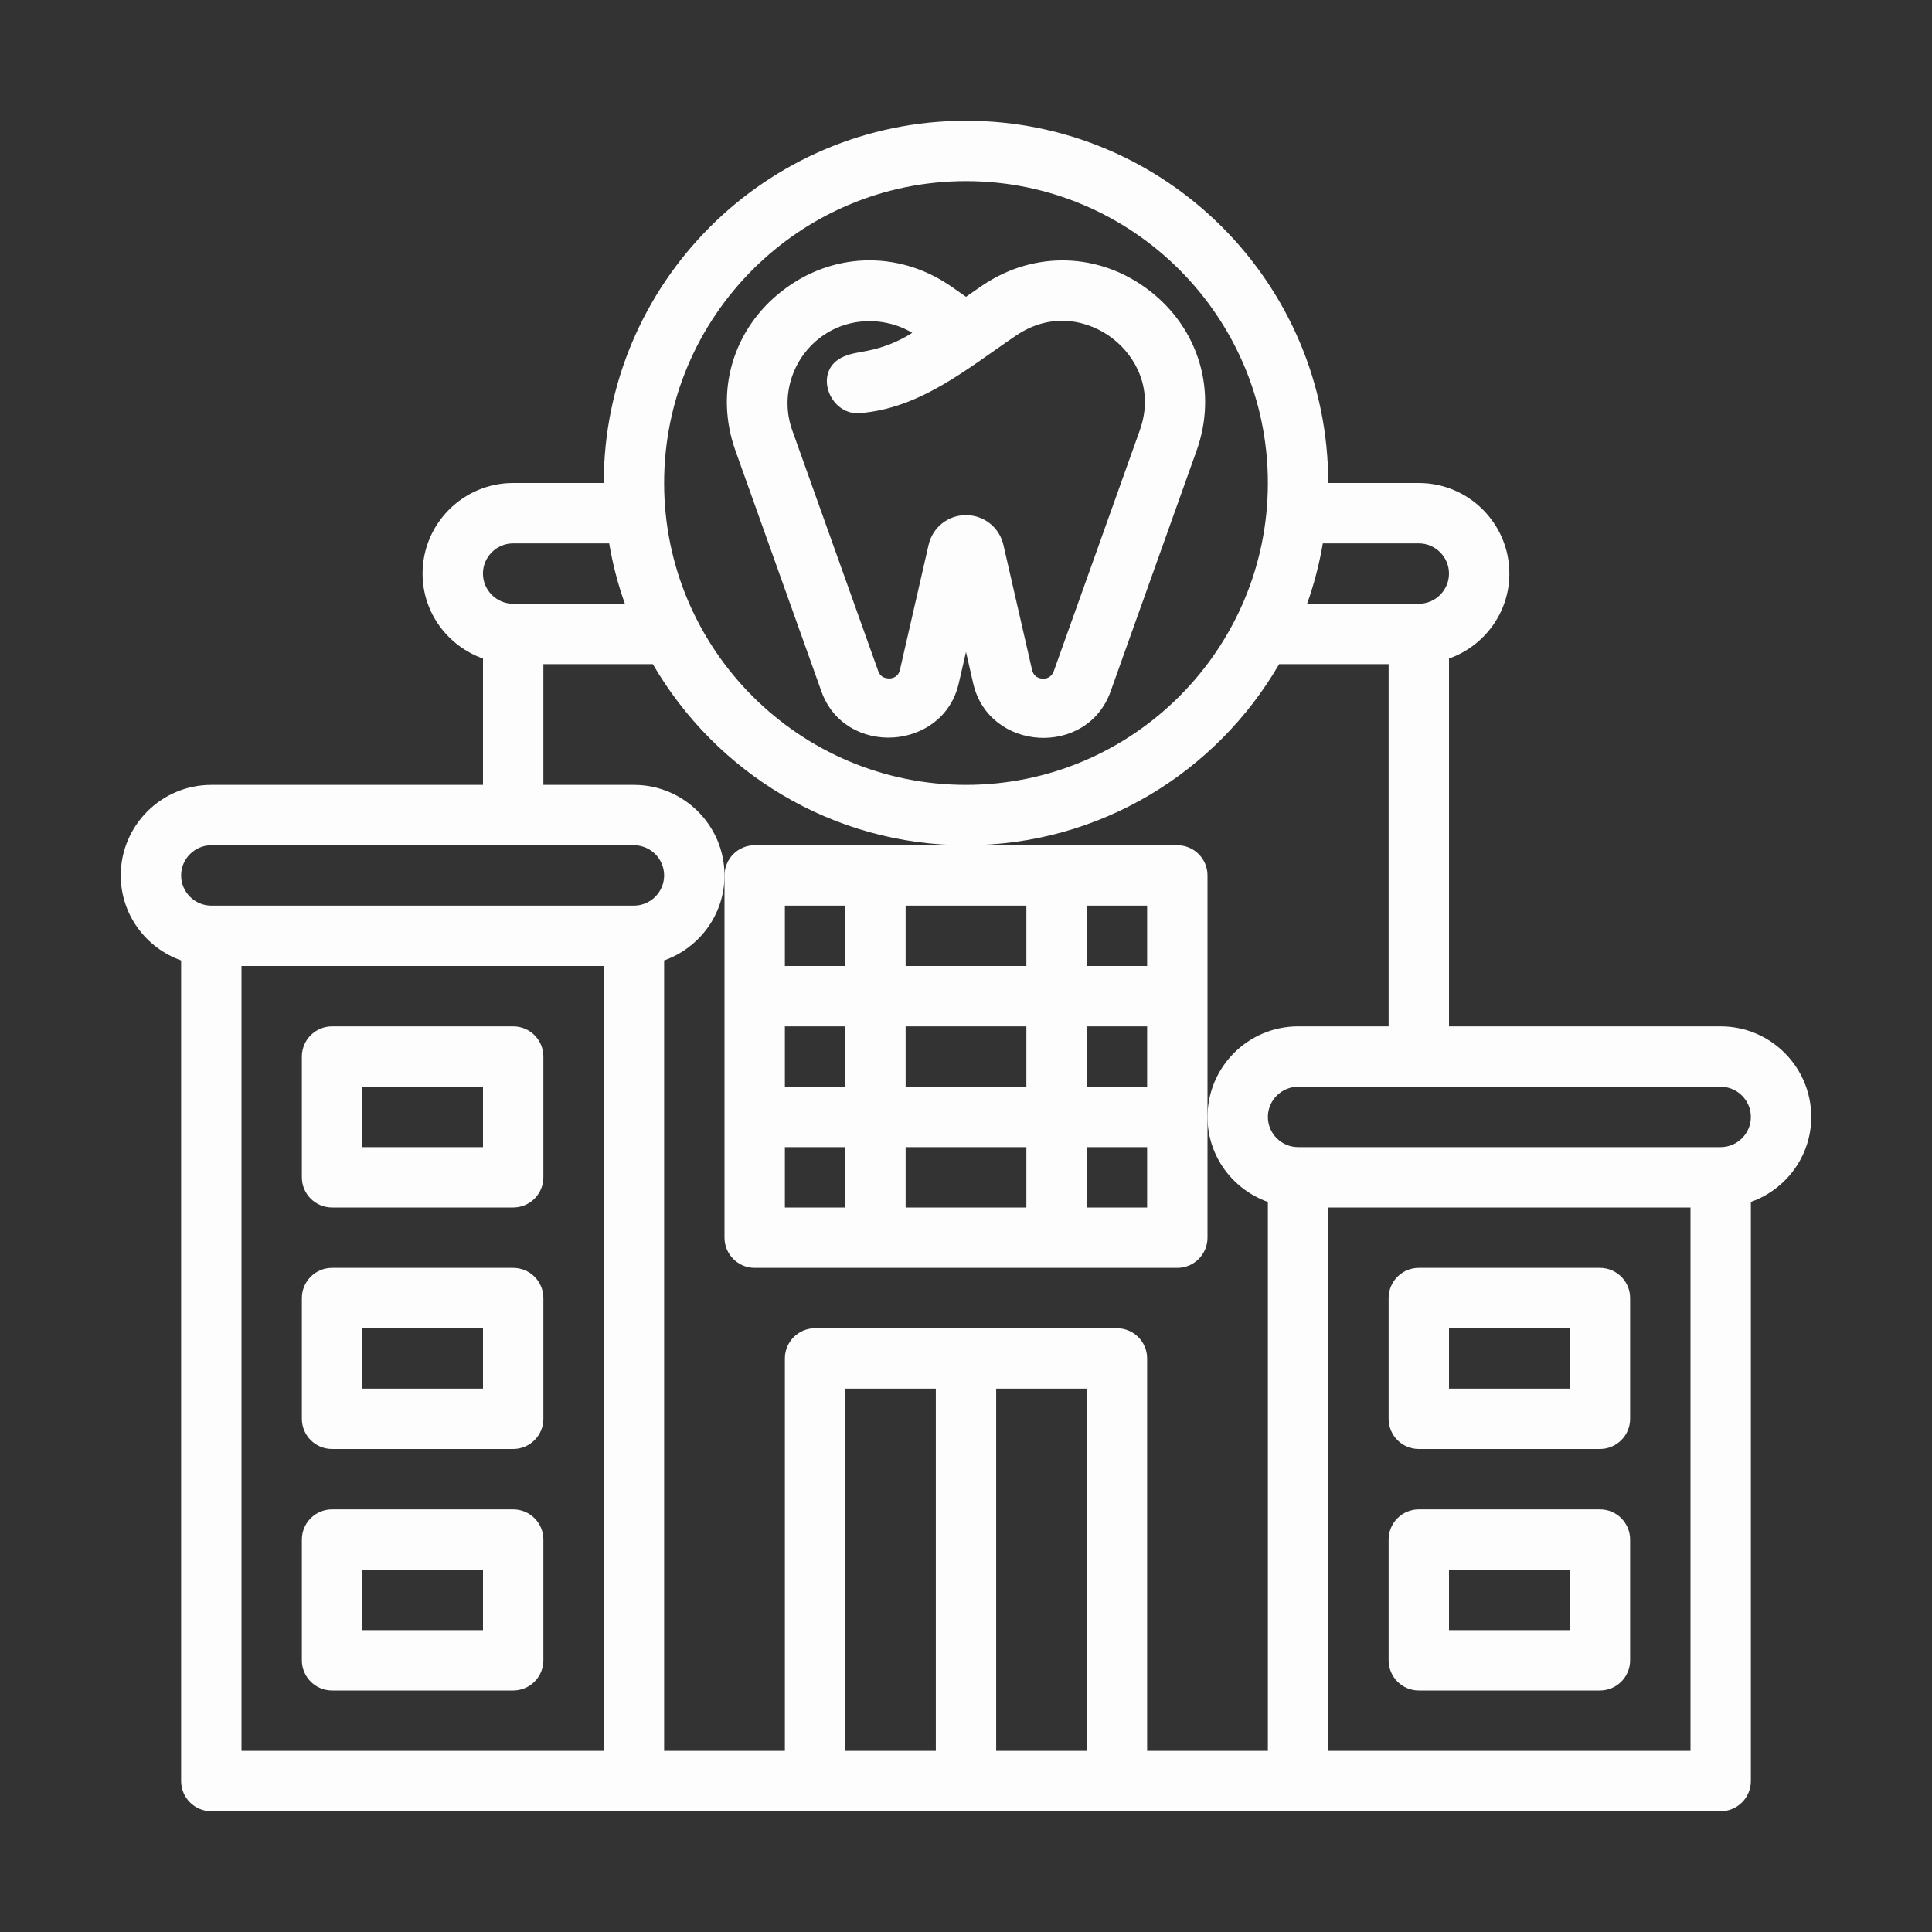
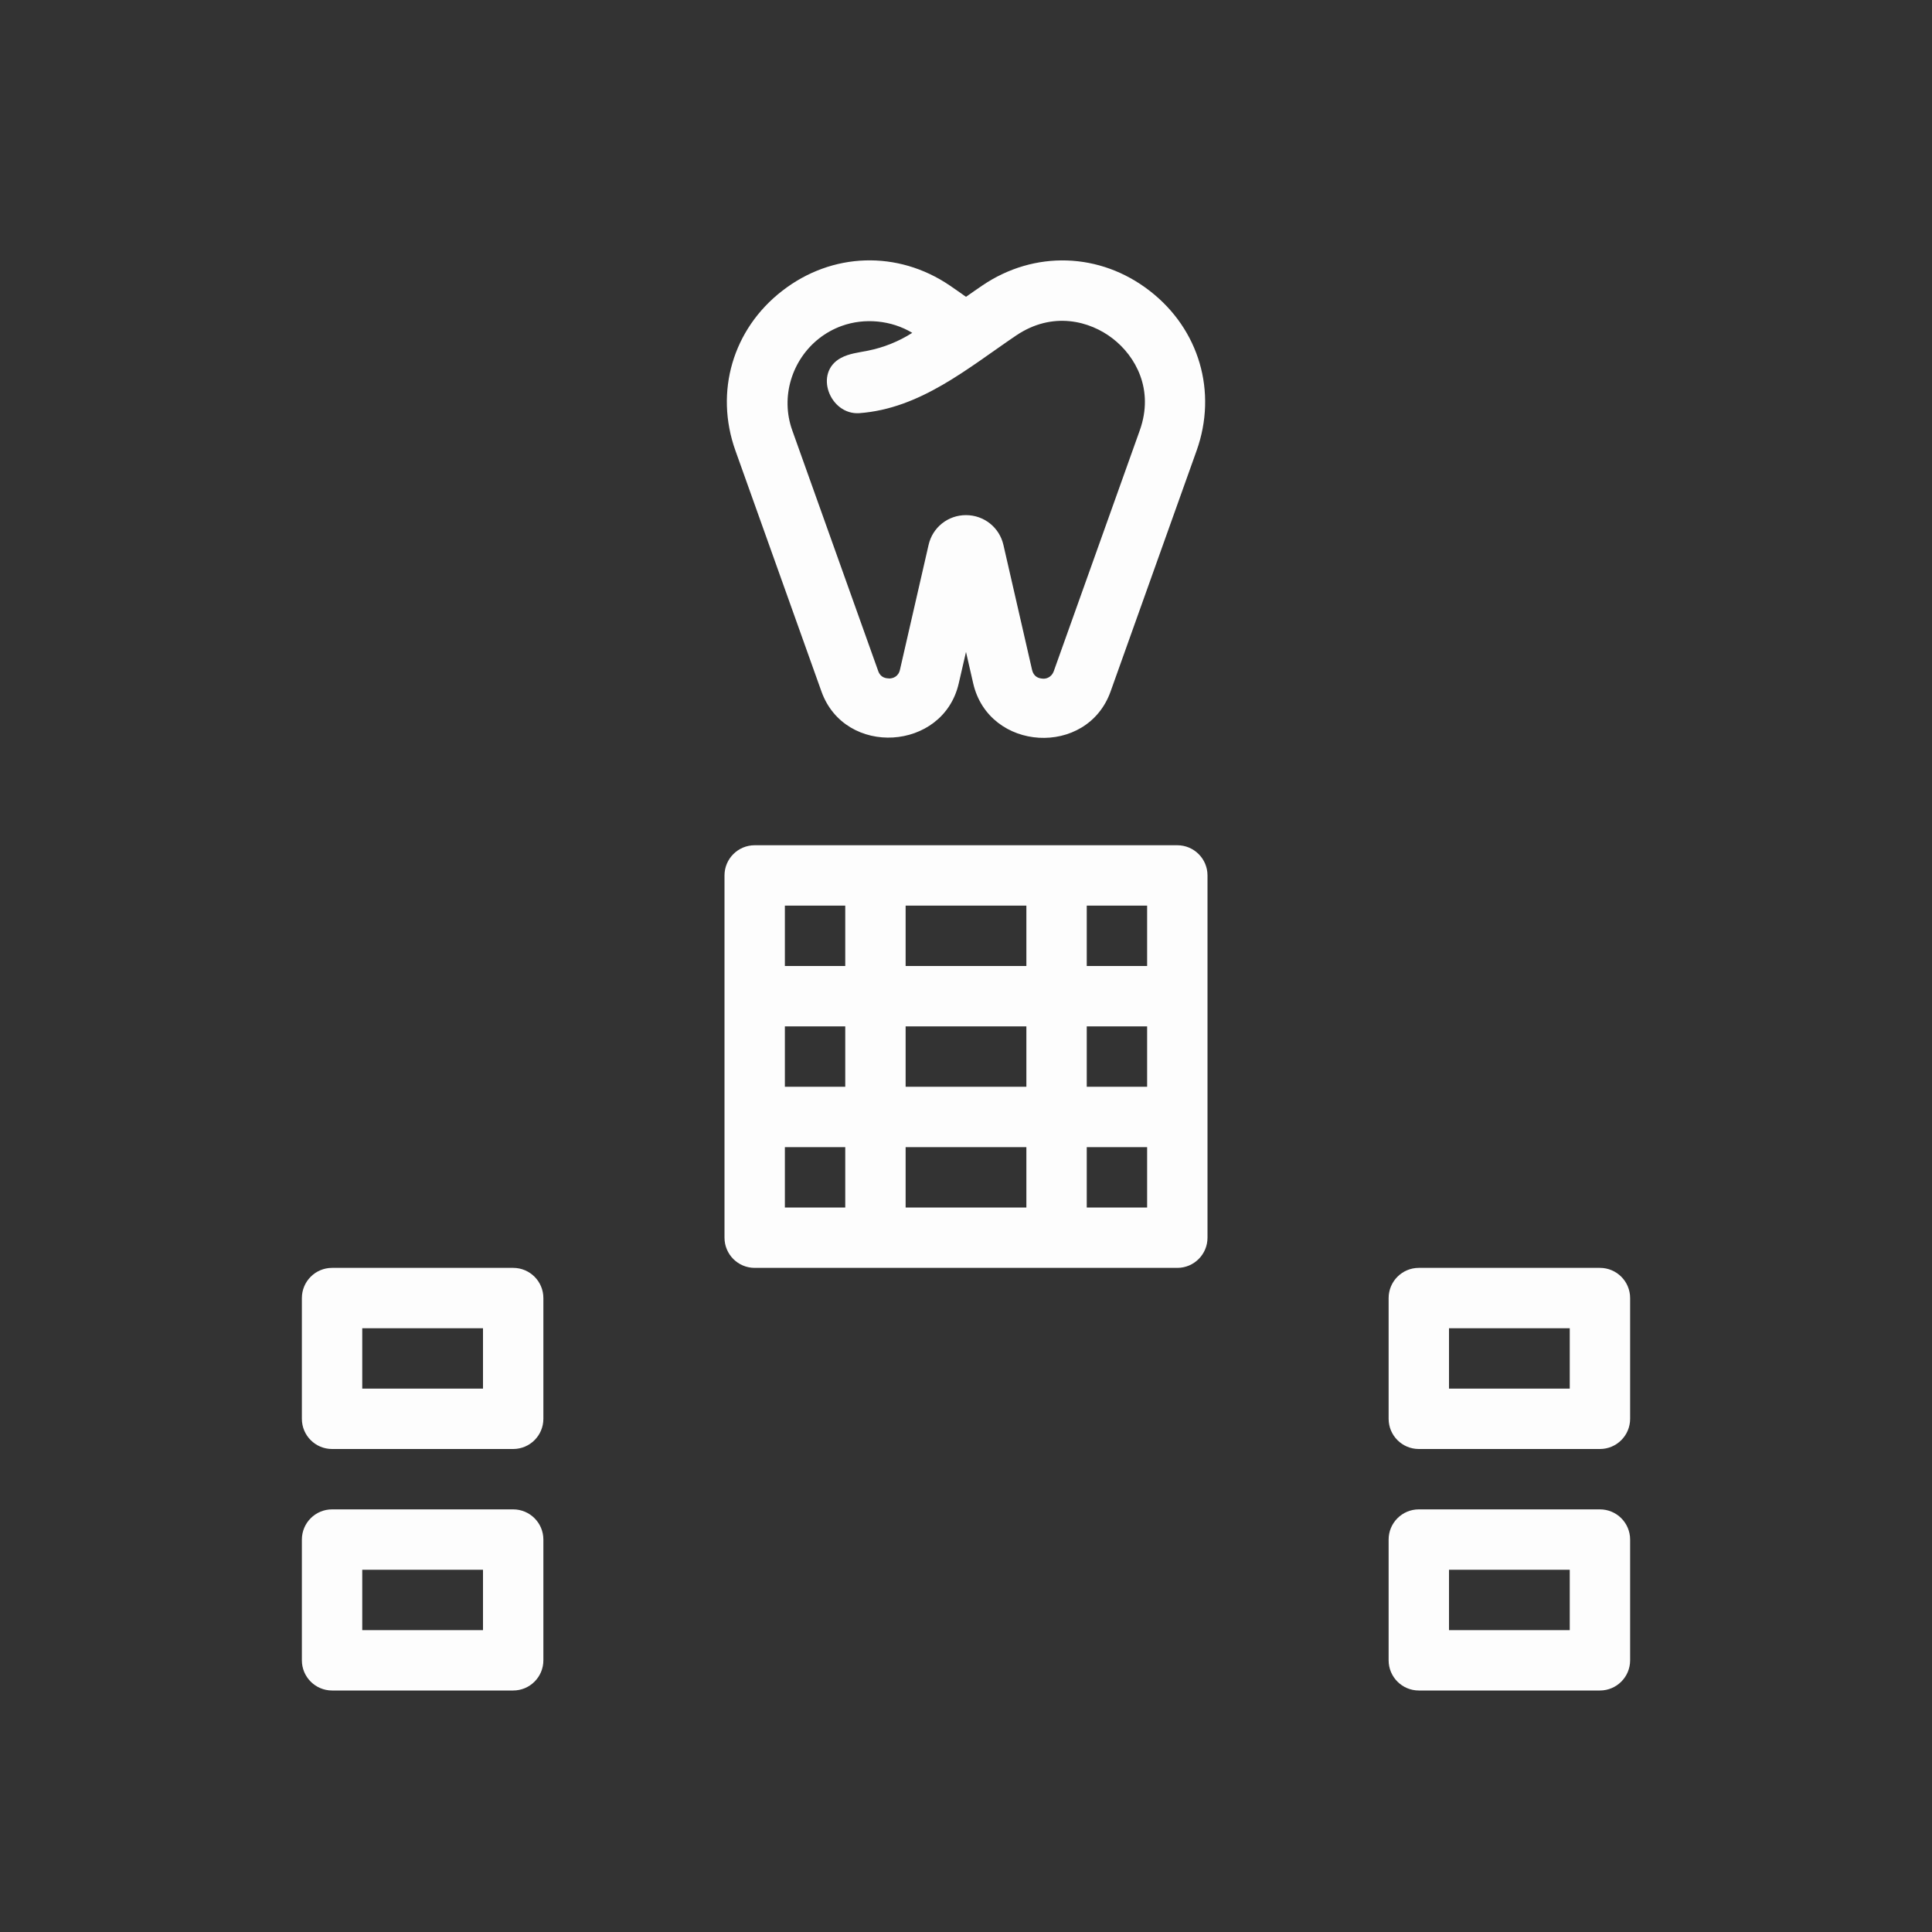
<svg xmlns="http://www.w3.org/2000/svg" width="100" height="100" viewBox="0 0 100 100" fill="none">
  <rect x="0" y="0" width="100" height="100" fill="#333333" stroke="none" />
  <path d="M46.222 38.172C47.747 38.081 49.222 37.128 49.625 35.369L50 33.744C50 33.744 50.372 35.366 50.372 35.369C51.185 38.907 56.269 39.203 57.485 35.788L61.935 23.328C63.022 20.285 62.072 17.041 59.516 15.06C56.947 13.06 53.541 12.947 50.844 14.778C50.563 14.966 50.282 15.166 50 15.363C49.719 15.166 49.438 14.966 49.157 14.775C46.463 12.947 43.057 13.056 40.485 15.056C37.928 17.038 36.978 20.282 38.066 23.325C38.066 23.325 42.507 35.763 42.516 35.785C43.122 37.488 44.697 38.263 46.222 38.172ZM42.394 17.519C42.738 17.25 43.129 17.028 43.56 16.872C44.75 16.441 46.135 16.575 47.219 17.228C46.522 17.672 45.741 17.988 44.928 18.15C44.453 18.247 43.957 18.294 43.529 18.525C42.097 19.291 42.96 21.488 44.478 21.385C47.635 21.153 50.085 19.063 52.594 17.366C54.482 16.091 56.422 16.61 57.6 17.528C58.772 18.435 59.75 20.16 58.994 22.278L54.544 34.738C54.413 35.094 54.1 35.147 53.957 35.125C53.757 35.113 53.5 35.025 53.419 34.672L51.938 28.21C51.732 27.3 50.932 26.663 49.997 26.663C49.066 26.663 48.269 27.297 48.063 28.206L46.582 34.666C46.497 35.035 46.21 35.11 46.044 35.119C45.863 35.11 45.582 35.088 45.457 34.735L41.007 22.275C40.382 20.528 41 18.616 42.394 17.519Z" fill="#FDFDFD" />
-   <path d="M89.062 53.125H75V34.087C76.816 33.441 78.125 31.722 78.125 29.688C78.125 27.103 76.022 25 73.438 25H68.75C68.75 14.659 60.341 6.25 50 6.25C39.659 6.25 31.25 14.659 31.25 25H26.559C23.975 25 21.872 27.103 21.872 29.688C21.872 31.722 23.184 33.441 25 34.087V40.625H10.938C8.353 40.625 6.25 42.728 6.25 45.312C6.25 47.347 7.559 49.066 9.375 49.712V92.188C9.375 93.05 10.075 93.75 10.938 93.75H89.062C89.925 93.75 90.625 93.05 90.625 92.188V62.212C92.441 61.566 93.75 59.847 93.75 57.812C93.75 55.228 91.647 53.125 89.062 53.125ZM68.469 28.125H73.438C74.297 28.125 75 28.828 75 29.688C75 30.547 74.297 31.25 73.438 31.25H67.656C68.013 30.244 68.287 29.2 68.469 28.125ZM50 9.375C58.616 9.375 65.625 16.384 65.625 25C65.625 33.616 58.616 40.625 50 40.625C41.384 40.625 34.375 33.616 34.375 25C34.375 16.384 41.384 9.375 50 9.375ZM24.997 29.688C24.997 28.828 25.7 28.125 26.559 28.125H31.531C31.712 29.2 31.984 30.244 32.344 31.25H26.562H26.559C25.7 31.25 24.997 30.547 24.997 29.688ZM31.25 90.625H12.5V50H31.25V90.625ZM32.812 46.875H10.938C10.078 46.875 9.375 46.172 9.375 45.312C9.375 44.453 10.078 43.75 10.938 43.75H32.812C33.672 43.75 34.375 44.453 34.375 45.312C34.375 46.172 33.672 46.875 32.812 46.875ZM48.438 90.625H43.75V71.875H48.438V90.625ZM56.25 90.625H51.562V71.875H56.25V90.625ZM65.625 90.625H59.375V70.312C59.375 69.45 58.675 68.75 57.812 68.75H42.188C41.325 68.75 40.625 69.45 40.625 70.312V90.625H34.375V49.712C36.191 49.066 37.5 47.347 37.5 45.312C37.5 42.728 35.397 40.625 32.812 40.625H28.125V34.375H33.791C37.038 39.969 43.078 43.75 50 43.75C56.922 43.75 62.962 39.969 66.209 34.375H71.875V53.125H67.188C64.603 53.125 62.5 55.228 62.5 57.812C62.5 59.847 63.809 61.566 65.625 62.212V90.625ZM87.5 90.625H68.75V62.5H87.5V90.625ZM89.062 59.375H67.188C66.328 59.375 65.625 58.672 65.625 57.812C65.625 56.953 66.328 56.25 67.188 56.25H89.062C89.922 56.25 90.625 56.953 90.625 57.812C90.625 58.672 89.922 59.375 89.062 59.375Z" fill="#FDFDFD" />
  <path d="M39.062 43.75C38.2 43.75 37.5 44.45 37.5 45.312V64.062C37.5 64.925 38.2 65.625 39.062 65.625H60.938C61.8 65.625 62.5 64.925 62.5 64.062V45.312C62.5 44.45 61.8 43.75 60.938 43.75H50H39.062ZM59.375 56.25H56.25V53.125H59.375V56.25ZM53.125 56.25H46.875V53.125H53.125V56.25ZM40.625 53.125H43.75V56.25H40.625V53.125ZM40.625 46.875H43.75V50H40.625V46.875ZM40.625 59.375H43.75V62.5H40.625V59.375ZM46.875 59.375H53.125V62.5H46.875V59.375ZM59.375 62.5H56.25V59.375H59.375V62.5ZM59.375 50H56.25V46.875H59.375V50ZM53.125 46.875V50H46.875V46.875H53.125Z" fill="#FDFDFD" />
  <path d="M73.438 75H82.812C83.675 75 84.375 74.3 84.375 73.438V67.188C84.375 66.325 83.675 65.625 82.812 65.625H73.438C72.575 65.625 71.875 66.325 71.875 67.188V73.438C71.875 74.3 72.575 75 73.438 75ZM75 68.75H81.25V71.875H75V68.75Z" fill="#FDFDFD" />
  <path d="M73.438 87.5H82.812C83.675 87.5 84.375 86.8 84.375 85.938V79.688C84.375 78.825 83.675 78.125 82.812 78.125H73.438C72.575 78.125 71.875 78.825 71.875 79.688V85.938C71.875 86.8 72.575 87.5 73.438 87.5ZM75 81.25H81.25V84.375H75V81.25Z" fill="#FDFDFD" />
  <path d="M26.562 78.125H17.188C16.325 78.125 15.625 78.825 15.625 79.688V85.938C15.625 86.8 16.325 87.5 17.188 87.5H26.562C27.425 87.5 28.125 86.8 28.125 85.938V79.688C28.125 78.825 27.425 78.125 26.562 78.125ZM25 84.375H18.75V81.25H25V84.375Z" fill="#FDFDFD" />
  <path d="M26.562 65.625H17.188C16.325 65.625 15.625 66.325 15.625 67.188V73.438C15.625 74.3 16.325 75 17.188 75H26.562C27.425 75 28.125 74.3 28.125 73.438V67.188C28.125 66.325 27.425 65.625 26.562 65.625ZM25 71.875H18.75V68.75H25V71.875Z" fill="#FDFDFD" />
-   <path d="M26.562 53.125H17.188C16.325 53.125 15.625 53.825 15.625 54.688V60.938C15.625 61.8 16.325 62.5 17.188 62.5H26.562C27.425 62.5 28.125 61.8 28.125 60.938V54.688C28.125 53.825 27.425 53.125 26.562 53.125ZM25 59.375H18.75V56.25H25V59.375Z" fill="#FDFDFD" />
</svg>